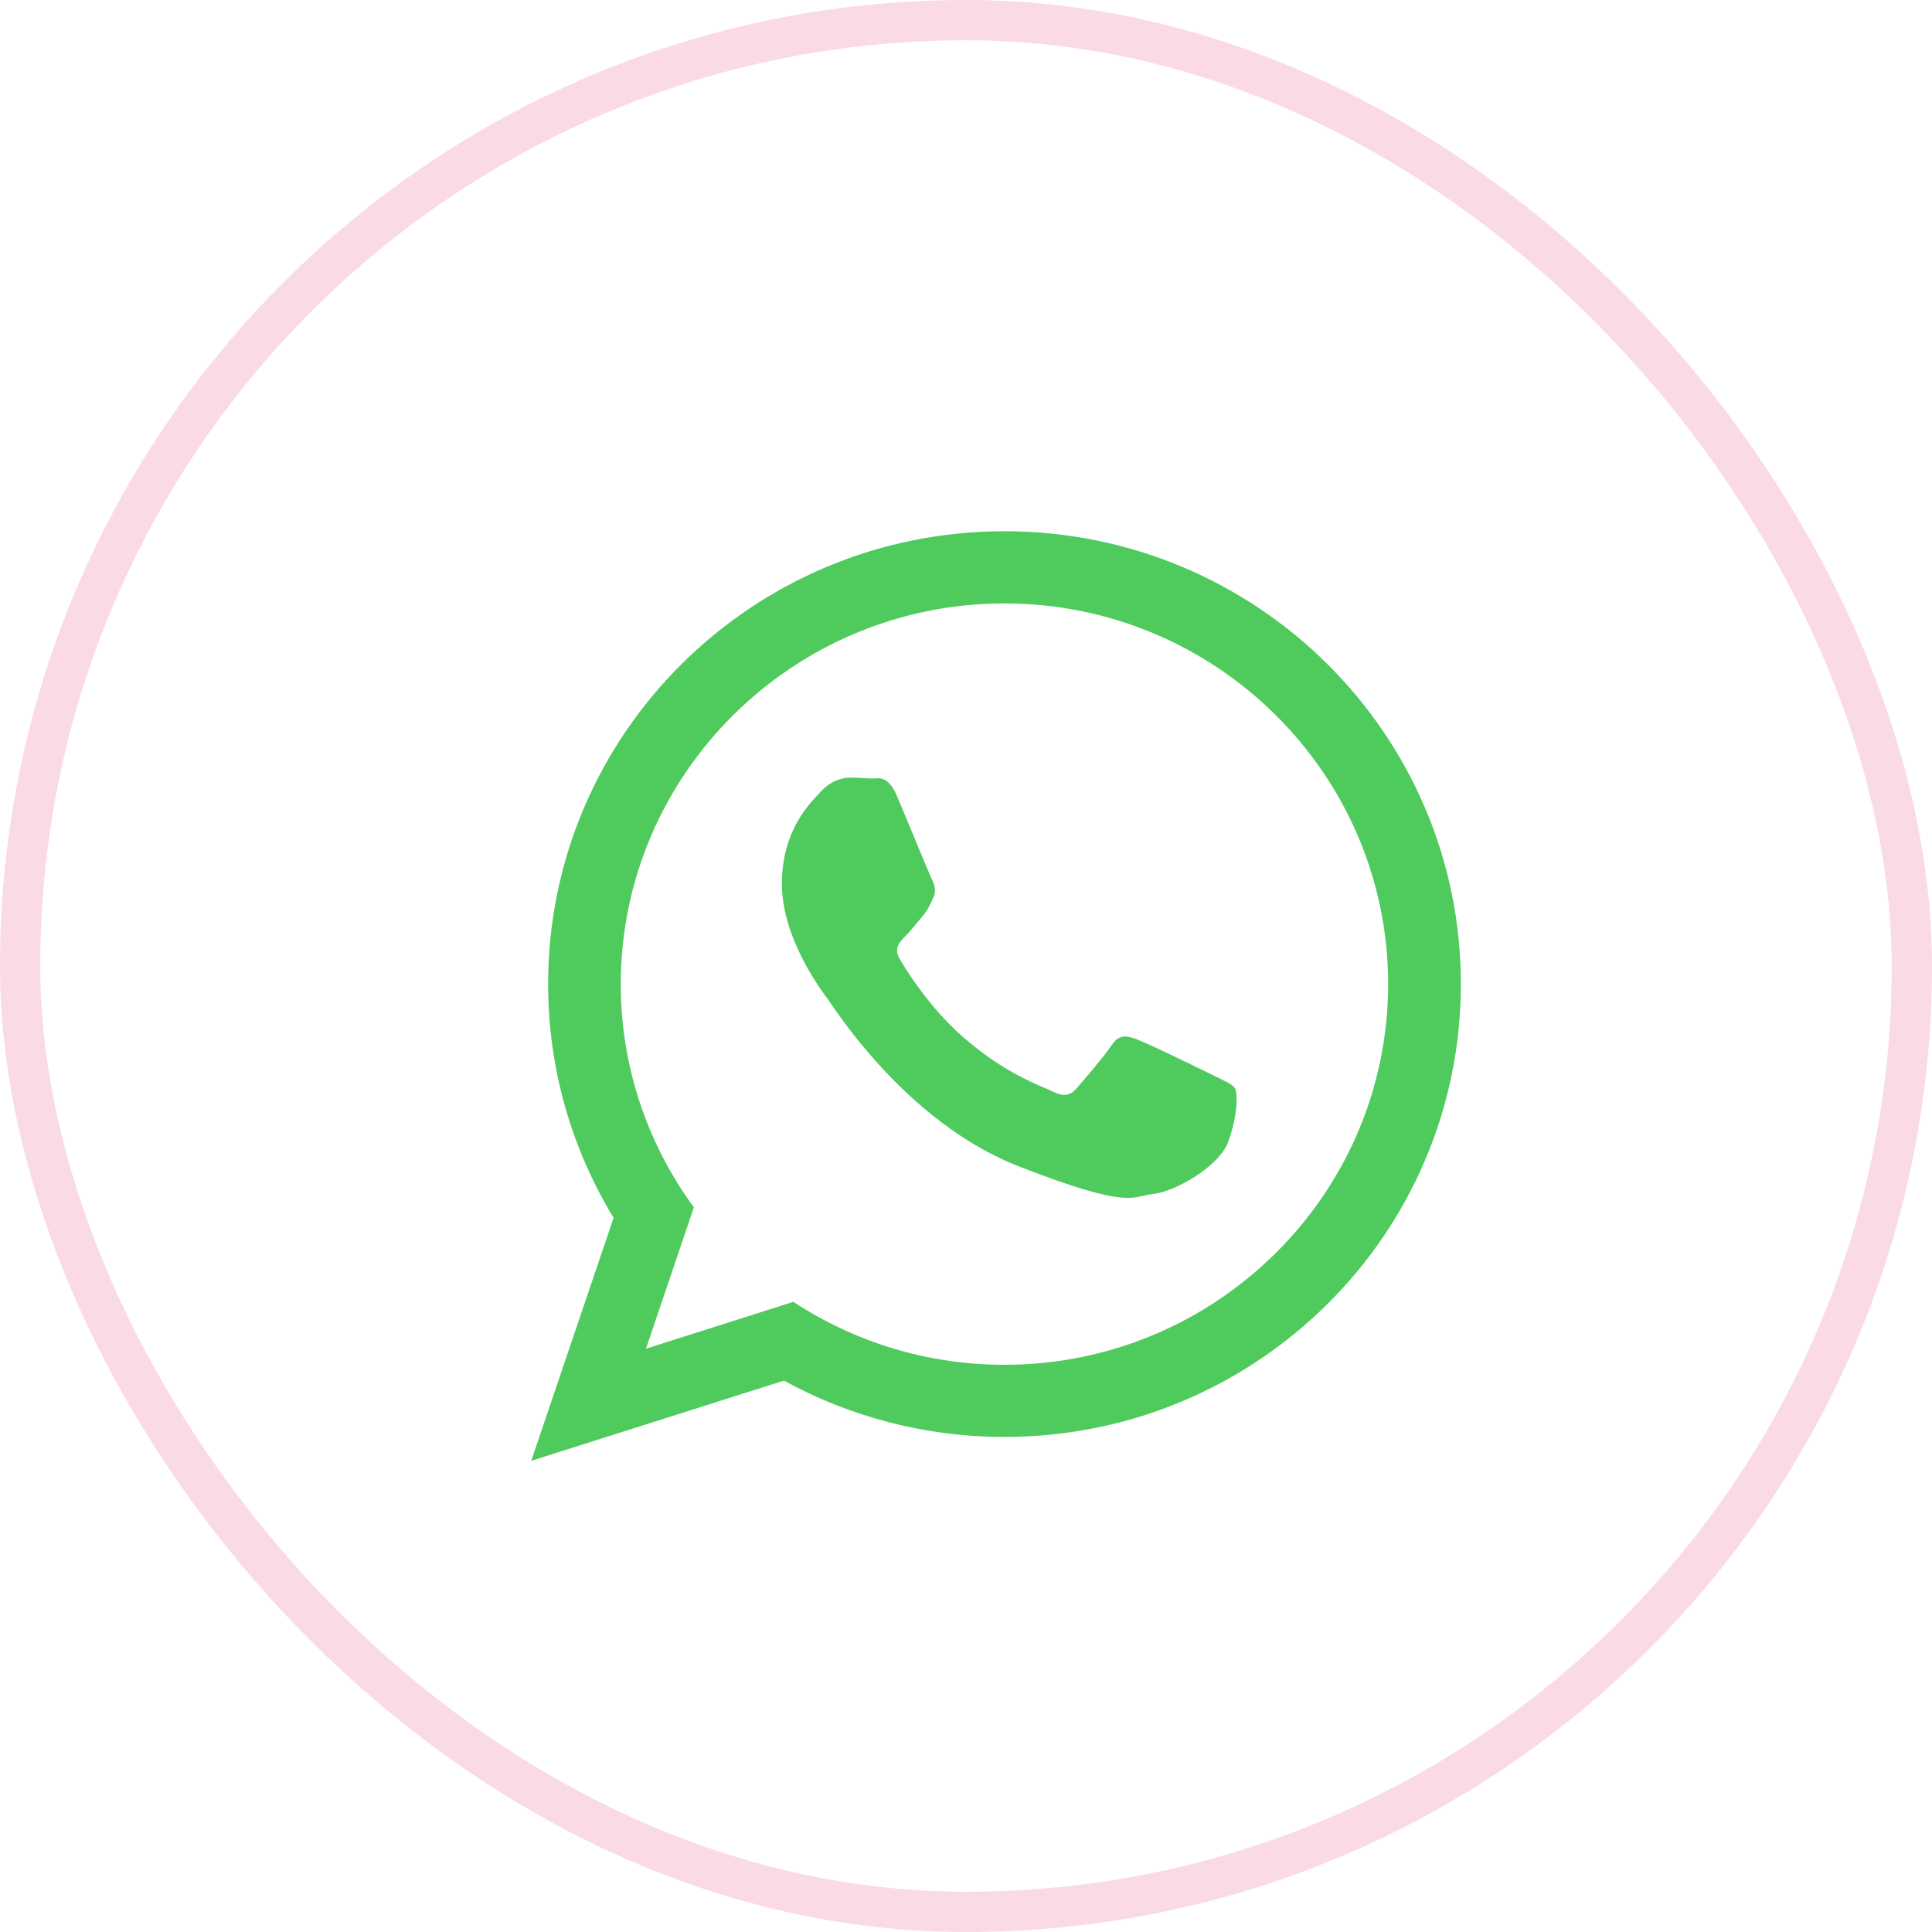
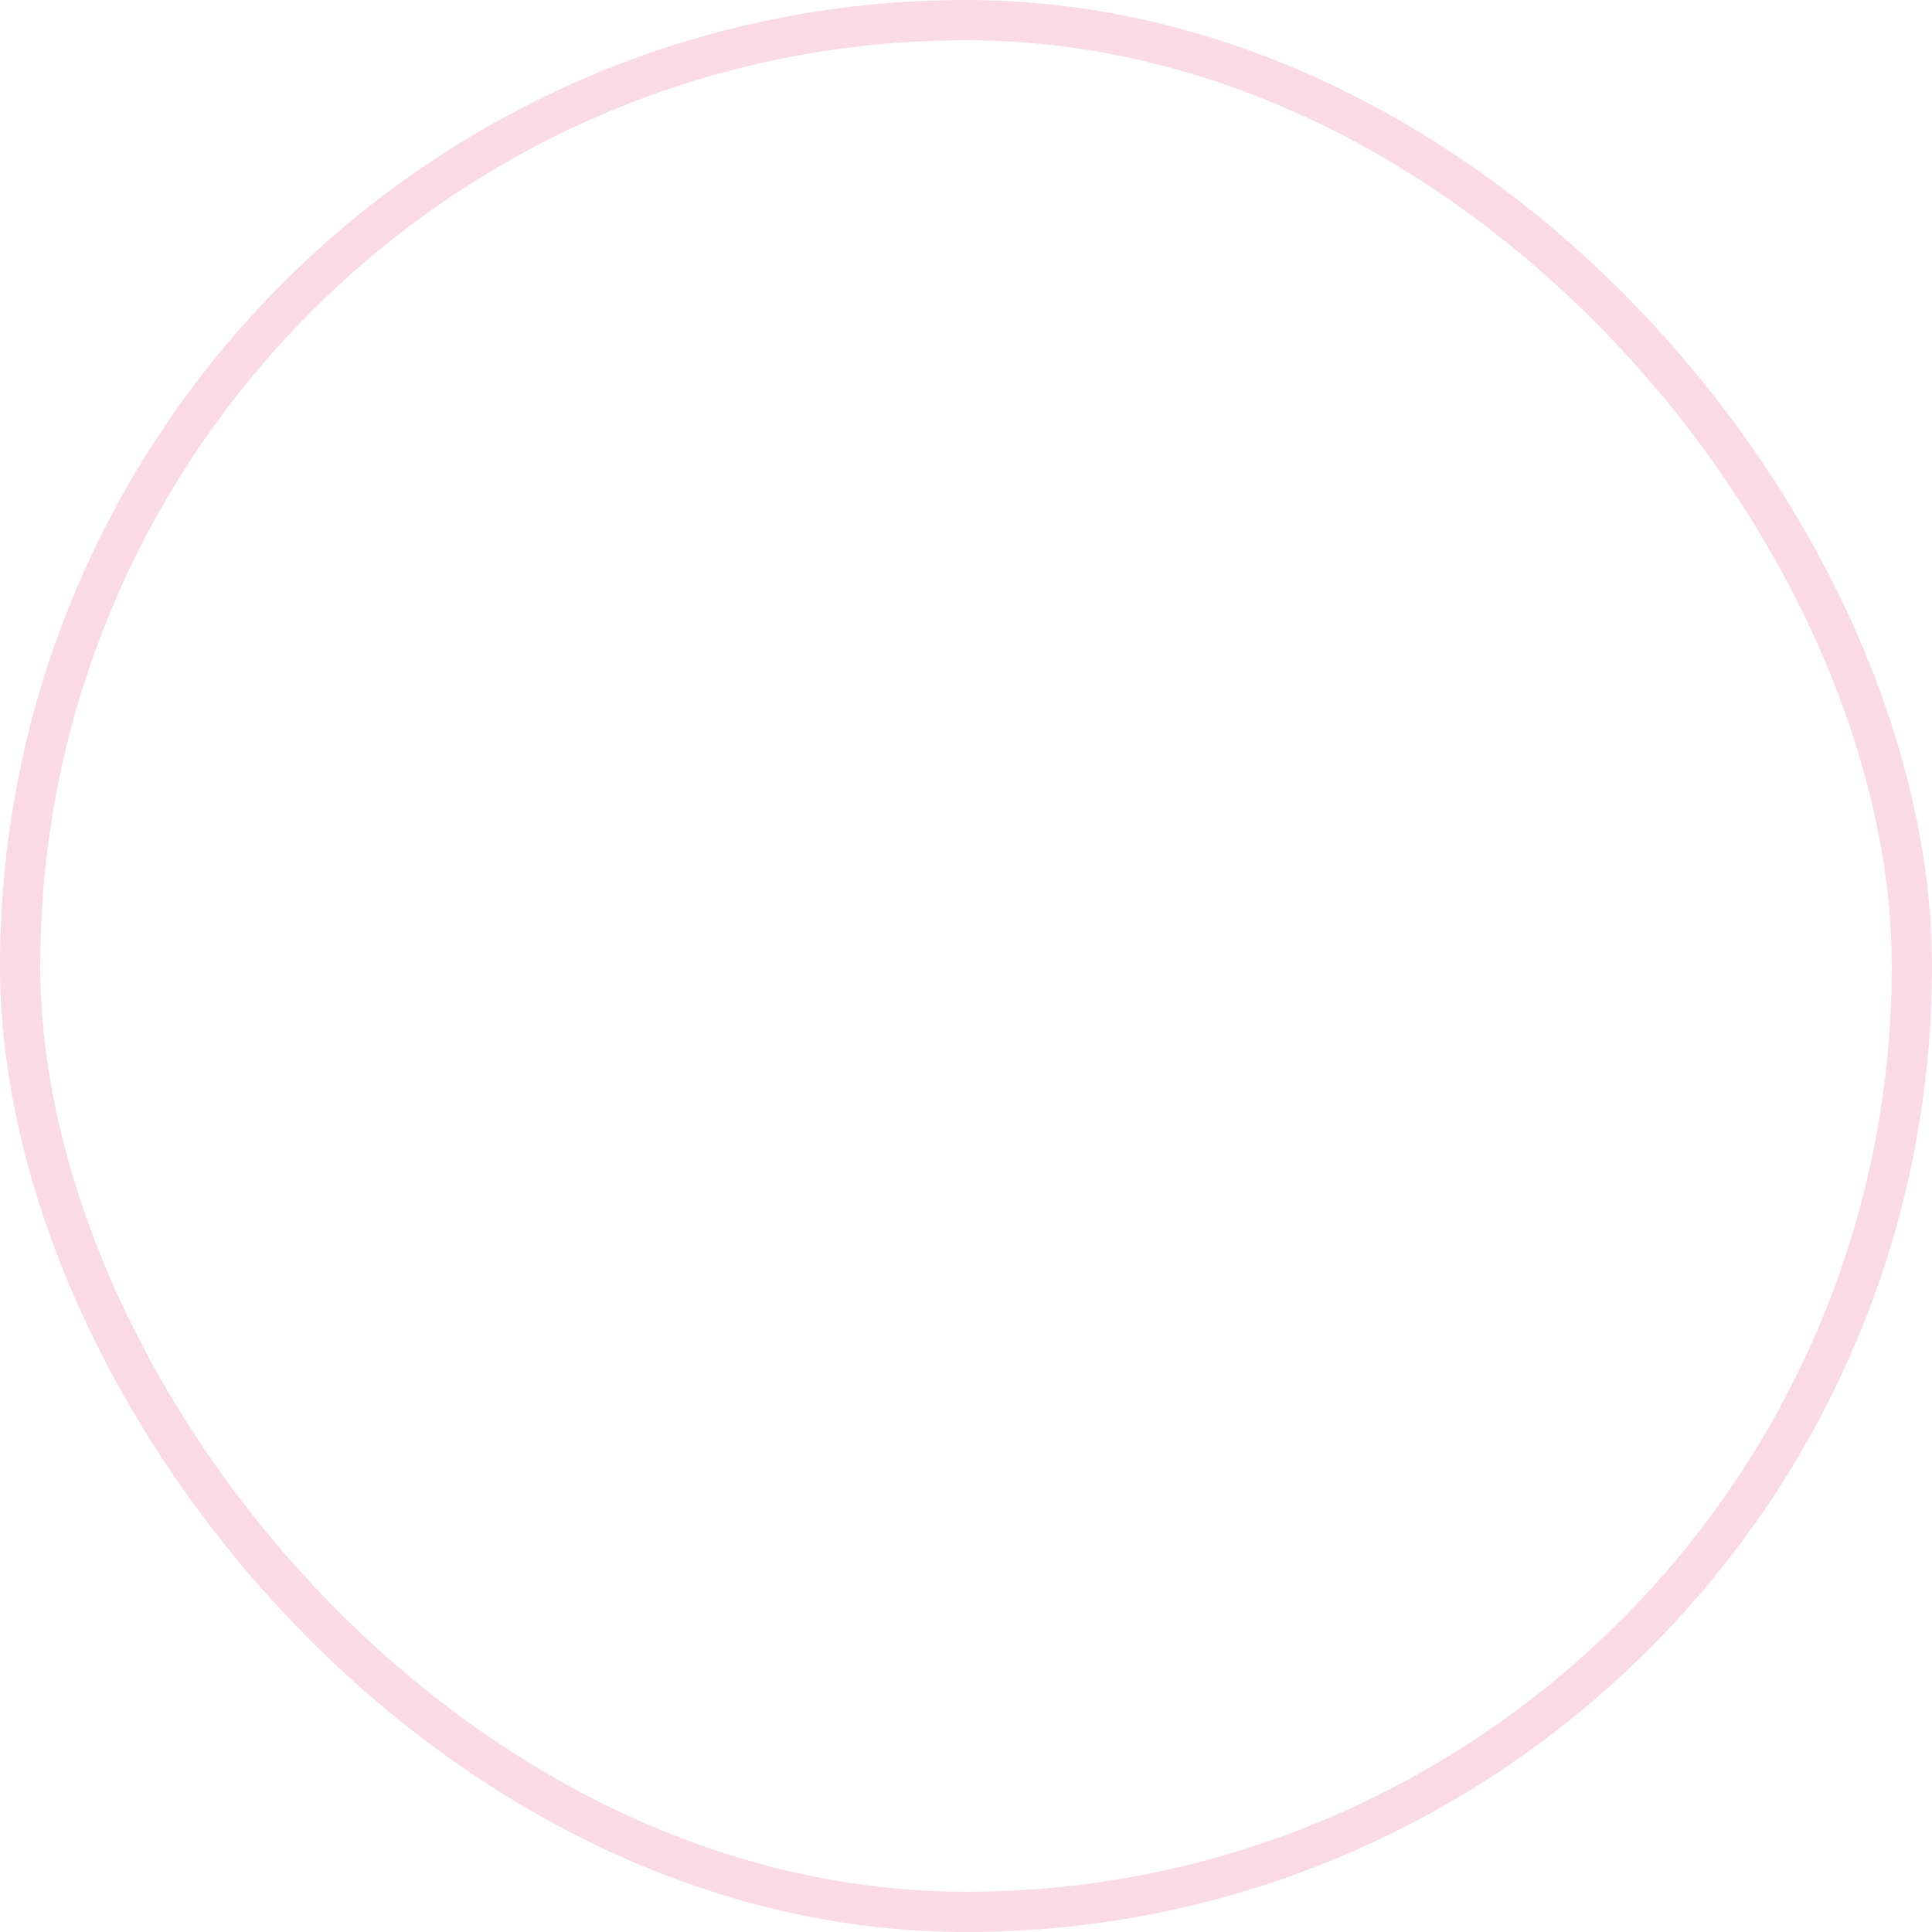
<svg xmlns="http://www.w3.org/2000/svg" width="48" height="48" viewBox="0 0 48 48" fill="none">
  <rect opacity="0.2" x="0.5" y="0.5" width="47" height="47" rx="23.5" stroke="#E84881" />
-   <path d="M36.295 24.449C36.295 30.663 31.218 35.7 24.956 35.7C22.968 35.7 21.101 35.191 19.476 34.301L13.198 36.294L15.245 30.256C14.213 28.562 13.618 26.572 13.618 24.448C13.619 18.235 18.694 13.198 24.957 13.198C31.219 13.2 36.295 18.236 36.295 24.449ZM24.955 14.992C19.699 14.992 15.423 19.235 15.423 24.451C15.423 26.521 16.098 28.437 17.239 29.996L16.049 33.508L19.711 32.344C21.217 33.332 23.019 33.908 24.955 33.908C30.211 33.908 34.488 29.665 34.488 24.449C34.489 19.235 30.212 14.992 24.955 14.992ZM30.682 27.041C30.611 26.927 30.425 26.858 30.148 26.719C29.872 26.581 28.503 25.914 28.25 25.824C27.994 25.731 27.808 25.684 27.623 25.961C27.44 26.237 26.907 26.858 26.743 27.043C26.581 27.227 26.42 27.251 26.142 27.114C25.864 26.974 24.968 26.685 23.906 25.746C23.079 25.014 22.521 24.113 22.36 23.836C22.197 23.56 22.344 23.411 22.481 23.274C22.606 23.15 22.759 22.952 22.899 22.79C23.038 22.63 23.084 22.516 23.177 22.331C23.268 22.147 23.222 21.986 23.153 21.847C23.084 21.708 22.529 20.353 22.296 19.801C22.065 19.249 21.834 19.341 21.671 19.341C21.509 19.341 21.324 19.318 21.139 19.318C20.953 19.318 20.652 19.385 20.398 19.661C20.144 19.938 19.426 20.604 19.426 21.962C19.426 23.32 20.421 24.63 20.56 24.814C20.7 24.997 22.484 27.873 25.309 28.977C28.135 30.08 28.135 29.712 28.644 29.665C29.155 29.619 30.289 28.999 30.52 28.356C30.752 27.709 30.752 27.156 30.682 27.041Z" fill="#4ECB5C" />
</svg>